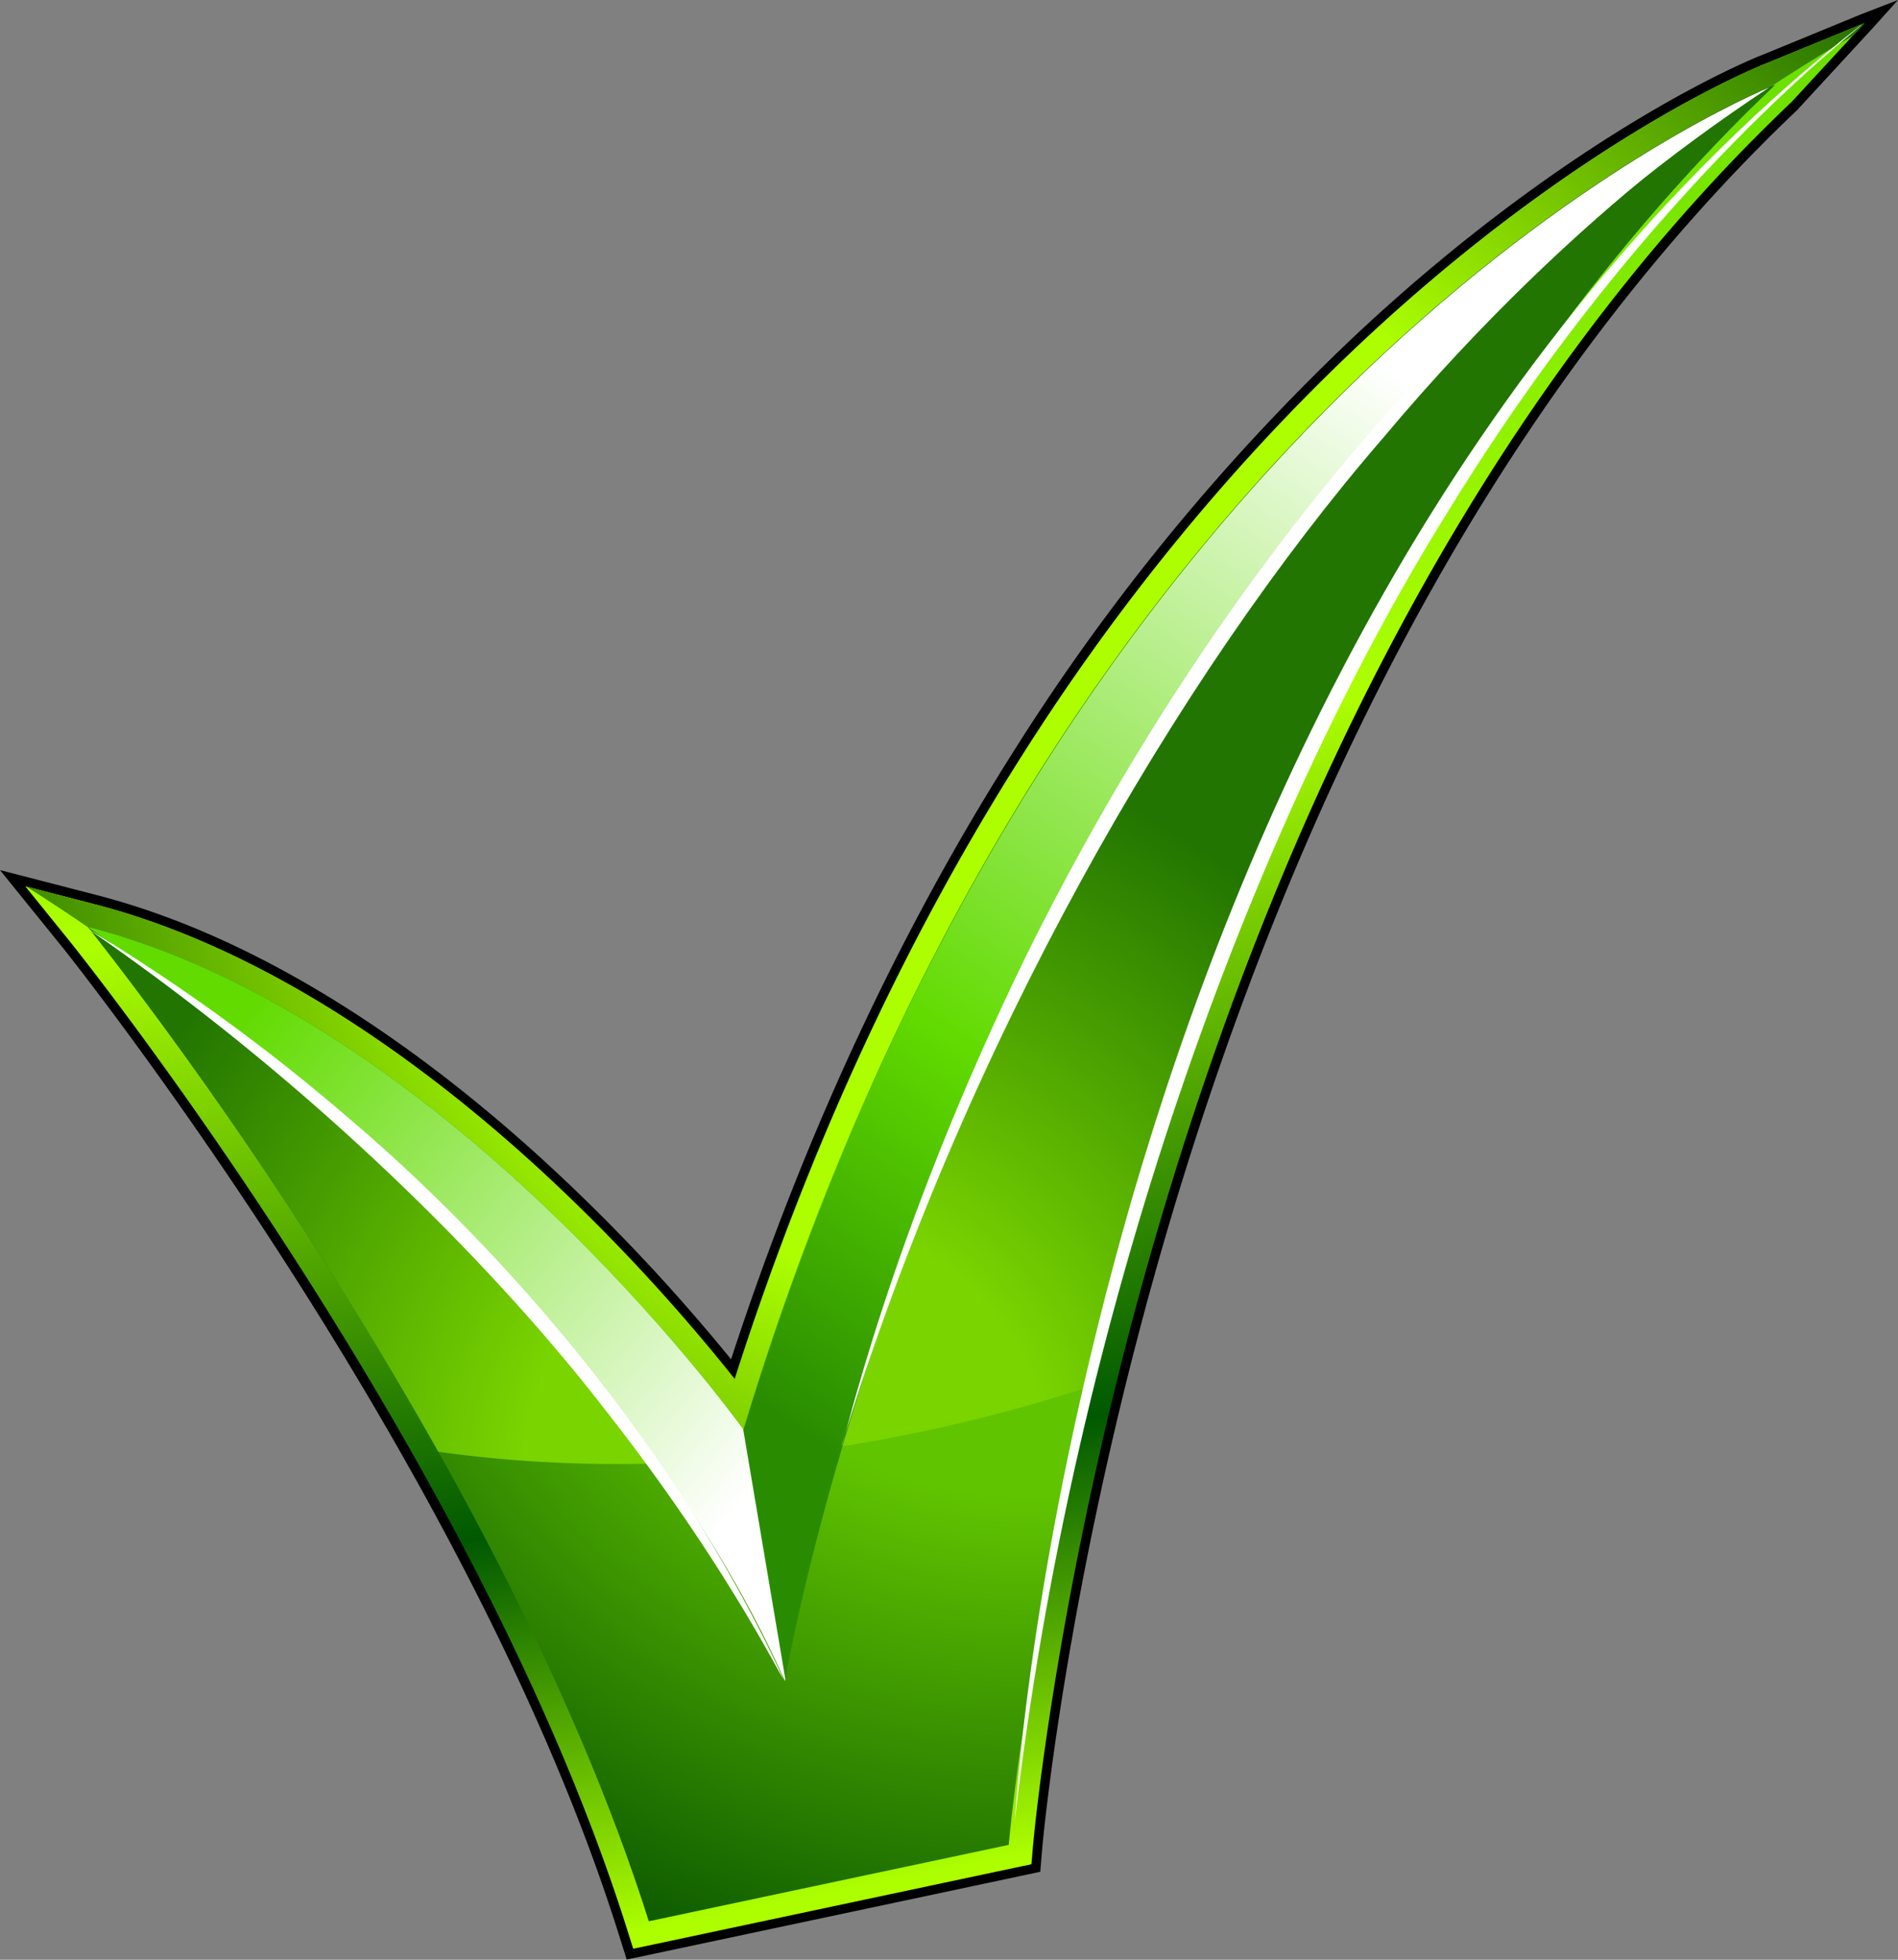
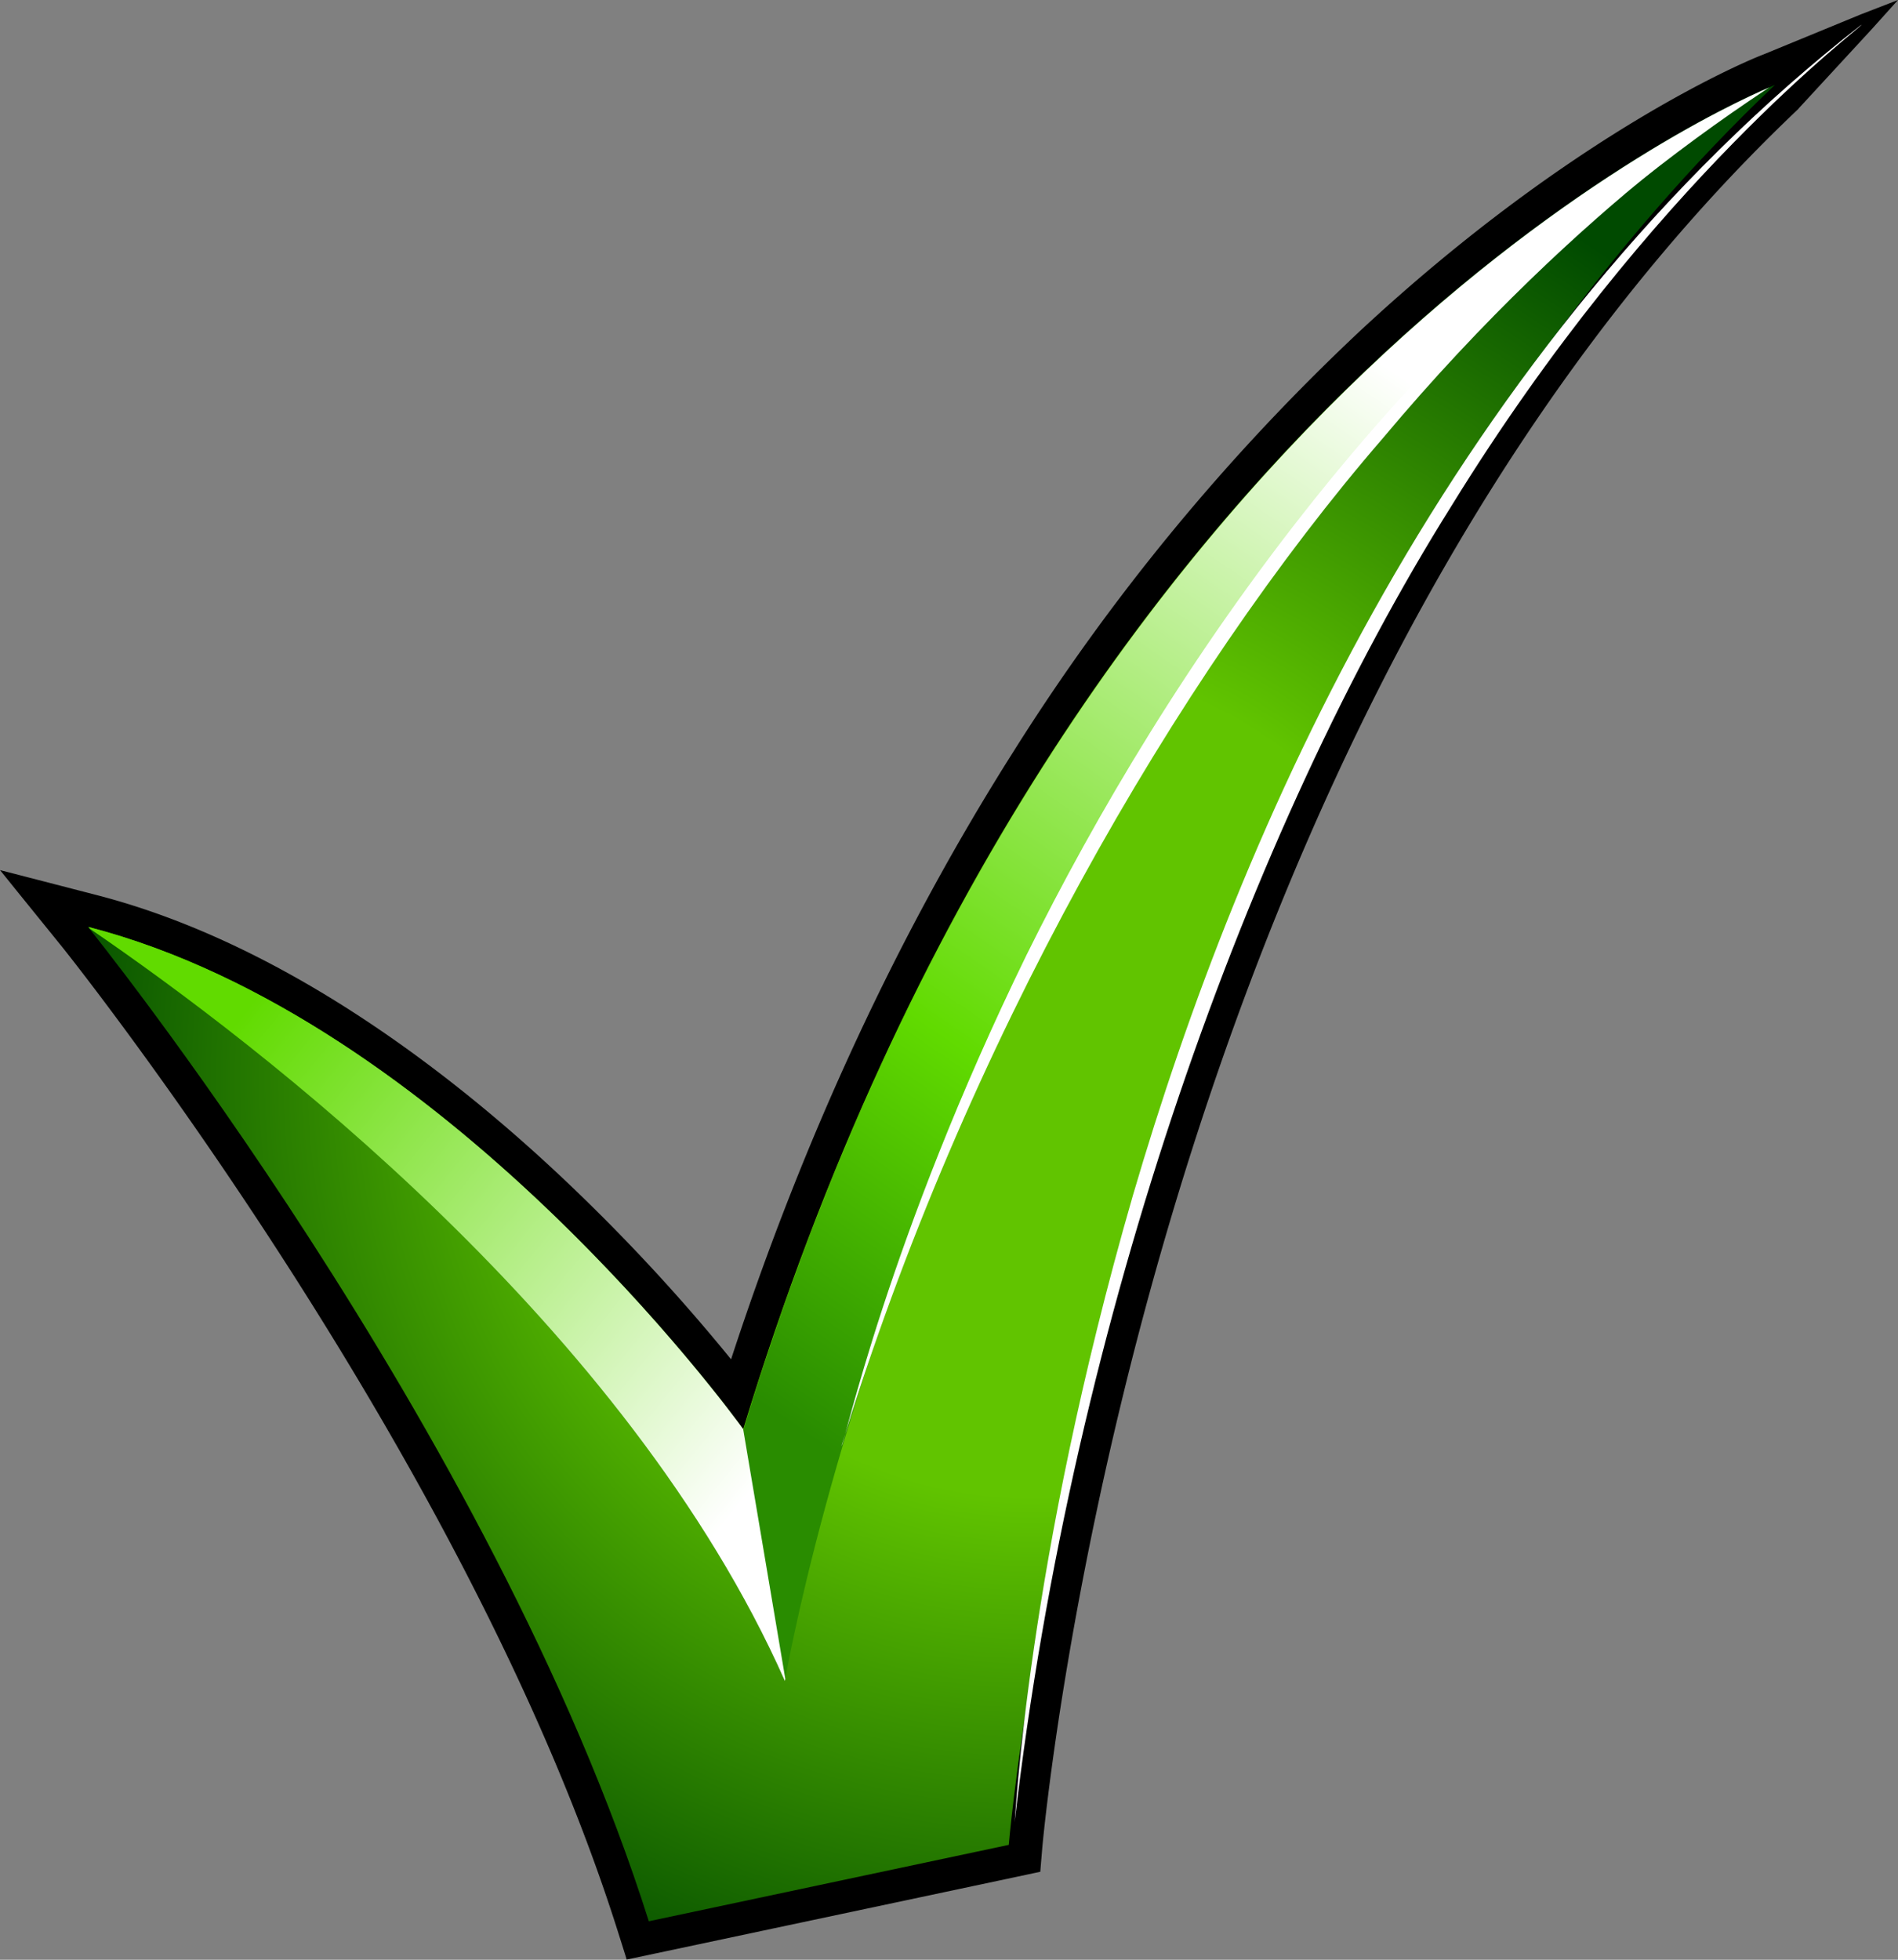
<svg xmlns="http://www.w3.org/2000/svg" width="62" height="64" fill="none">
  <rect width="100%" height="100%" fill="#808080" stroke="none" />
  <path d="M20.473 64l-.084-.27-.211-.668C15.228 47.426 2.175 31.106 2.046 30.944L.584 29.138 0 28.415l.903.233 2.259.584c6.34 1.638 11.994 6.141 15.616 9.622a61.44 61.44 0 015.103 5.538c2.382-7.29 5.493-13.972 9.25-19.888a69.83 69.83 0 0111.263-13.665c7.159-6.667 12.964-8.97 13.209-9.06L60.786.47 62 0l-.867.963-2.378 2.578v.007c-4.937 4.673-9.288 10.556-12.967 17.497-2.951 5.569-5.473 11.822-7.492 18.578-3.43 11.482-4.24 20.621-4.248 20.712L34 60.9l-.018.228-.224.047-.562.12-11.76 2.495-.688.146-.275.058V64z" fill="#000" />
-   <path d="M20.684 63.642l-.21-.668c-5-15.8-18.057-32.06-18.187-32.222l-1.46-1.806 2.257.583c6.277 1.62 11.883 6.085 15.48 9.545a61.284 61.284 0 015.43 5.959c2.398-7.48 5.555-14.326 9.395-20.365 3.267-5.148 7.044-9.725 11.212-13.604 7.124-6.634 12.87-8.905 13.11-9.003L60.904.754l-2.378 2.573c-4.948 4.694-9.319 10.607-13.01 17.572-2.962 5.587-5.491 11.86-7.517 18.642-3.45 11.555-4.25 20.682-4.258 20.772l-.048.569-.561.118-11.76 2.496-.688.146z" fill="url(#paint0_linear_202_156015)" />
-   <path d="M.854 28.95c3.414 2.161 18.797 12.438 24.793 25.95 0 0 6.213-37.04 34.893-53.74l.374-.406L57.72 2.06c-.242.093-5.987 2.369-13.109 9.003A69.455 69.455 0 0033.398 24.67c-3.84 6.04-6.998 12.884-9.396 20.365a61.298 61.298 0 00-5.43-5.96c-3.596-3.459-9.203-7.924-15.48-9.543L.854 28.95z" fill="url(#paint1_radial_202_156015)" />
  <path d="M2.876 30.273s13.215 16.35 18.318 32.471l11.758-2.495S36.05 23.604 57.98 2.773c0 0-23.064 8.956-33.706 43.913 0 0-9.562-13.358-21.398-16.413z" fill="url(#paint2_radial_202_156015)" />
-   <path d="M57.98 2.773s-23.064 8.956-33.706 43.913c0 0-9.562-13.358-21.398-16.413a137.015 137.015 0 0111.442 17.138c6.648.93 14 .25 21.309-2.137 3.07-12.522 9.452-30.247 22.353-42.501z" fill="url(#paint3_radial_202_156015)" />
  <path d="M57.794 2.856c-2.275.972-23.445 10.78-33.507 43.83 0 0-9.56-13.358-21.396-16.413l.046.056c5.464 3.736 17.55 12.961 22.703 24.568 0 .004 5.811-34.655 32.154-52.041z" fill="url(#paint4_linear_202_156015)" />
  <path d="M57.894 2.736c.027-.015-6.068 3.635-12.718 11.571-6.749 7.802-13.694 19.858-17.685 32.905.073.04 1.505-6.736 6.041-16.023 4.515-9.137 12.475-21.106 24.362-28.453z" fill="#fff" />
  <path d="M33.143 59.51c.021.028.382-8.428 3.865-20.473 1.758-5.996 4.33-12.88 8.195-19.674 3.865-6.794 9.06-13.46 15.6-18.554.1.026-6.832 5.067-13.392 15.717-6.609 10.53-12.345 26.445-14.268 42.984z" fill="#fff" />
  <path d="M24.276 46.671c-.354-.49-9.775-13.401-21.385-16.398l.046.056c5.464 3.736 17.55 12.961 22.703 24.568l.012-.074-1.376-8.152z" fill="url(#paint5_linear_202_156015)" />
-   <path d="M2.848 30.319a62.956 62.956 0 018.604 6.249c4.846 4.113 10.612 10.607 14.134 18.25-.044.032-1.896-3.788-5.798-8.752-3.852-4.996-9.935-10.945-16.94-15.747z" fill="#fff" />
  <defs>
    <radialGradient id="paint1_radial_202_156015" cx="0" cy="0" r="1" gradientUnits="userSpaceOnUse" gradientTransform="matrix(48.646 0 0 48.308 33.865 25.012)">
      <stop offset=".37" stop-color="#ADFF00" />
      <stop offset=".85" stop-color="#004A00" />
    </radialGradient>
    <radialGradient id="paint2_radial_202_156015" cx="0" cy="0" r="1" gradientUnits="userSpaceOnUse" gradientTransform="matrix(39.151 0 0 38.879 33.718 35.324)">
      <stop offset=".35" stop-color="#61C400" />
      <stop offset=".85" stop-color="#004A00" />
    </radialGradient>
    <radialGradient id="paint3_radial_202_156015" cx="0" cy="0" r="1" gradientUnits="userSpaceOnUse" gradientTransform="matrix(24.714 0 0 24.542 25.677 48.171)">
      <stop offset=".35" stop-color="#7AD400" />
      <stop offset="1" stop-color="#227500" />
    </radialGradient>
    <linearGradient id="paint0_linear_202_156015" x1="39.828" y1="59.354" x2="27.166" y2="-4.401" gradientUnits="userSpaceOnUse">
      <stop stop-color="#ADFF00" />
      <stop offset=".21" stop-color="#005900" />
      <stop offset=".54" stop-color="#ADFF00" />
      <stop offset=".85" stop-color="#61DB00" />
      <stop offset="1" stop-color="#003600" />
    </linearGradient>
    <linearGradient id="paint4_linear_202_156015" x1="16.129" y1="39.895" x2="47.526" y2="-6.065" gradientUnits="userSpaceOnUse">
      <stop stop-color="#298C00" />
      <stop offset=".24" stop-color="#61DB00" />
      <stop offset=".71" stop-color="#fff" />
    </linearGradient>
    <linearGradient id="paint5_linear_202_156015" x1="24.235" y1="49.047" x2="1.939" y2="30.93" gradientUnits="userSpaceOnUse">
      <stop stop-color="#fff" />
      <stop offset=".79" stop-color="#61DB00" />
    </linearGradient>
  </defs>
</svg>